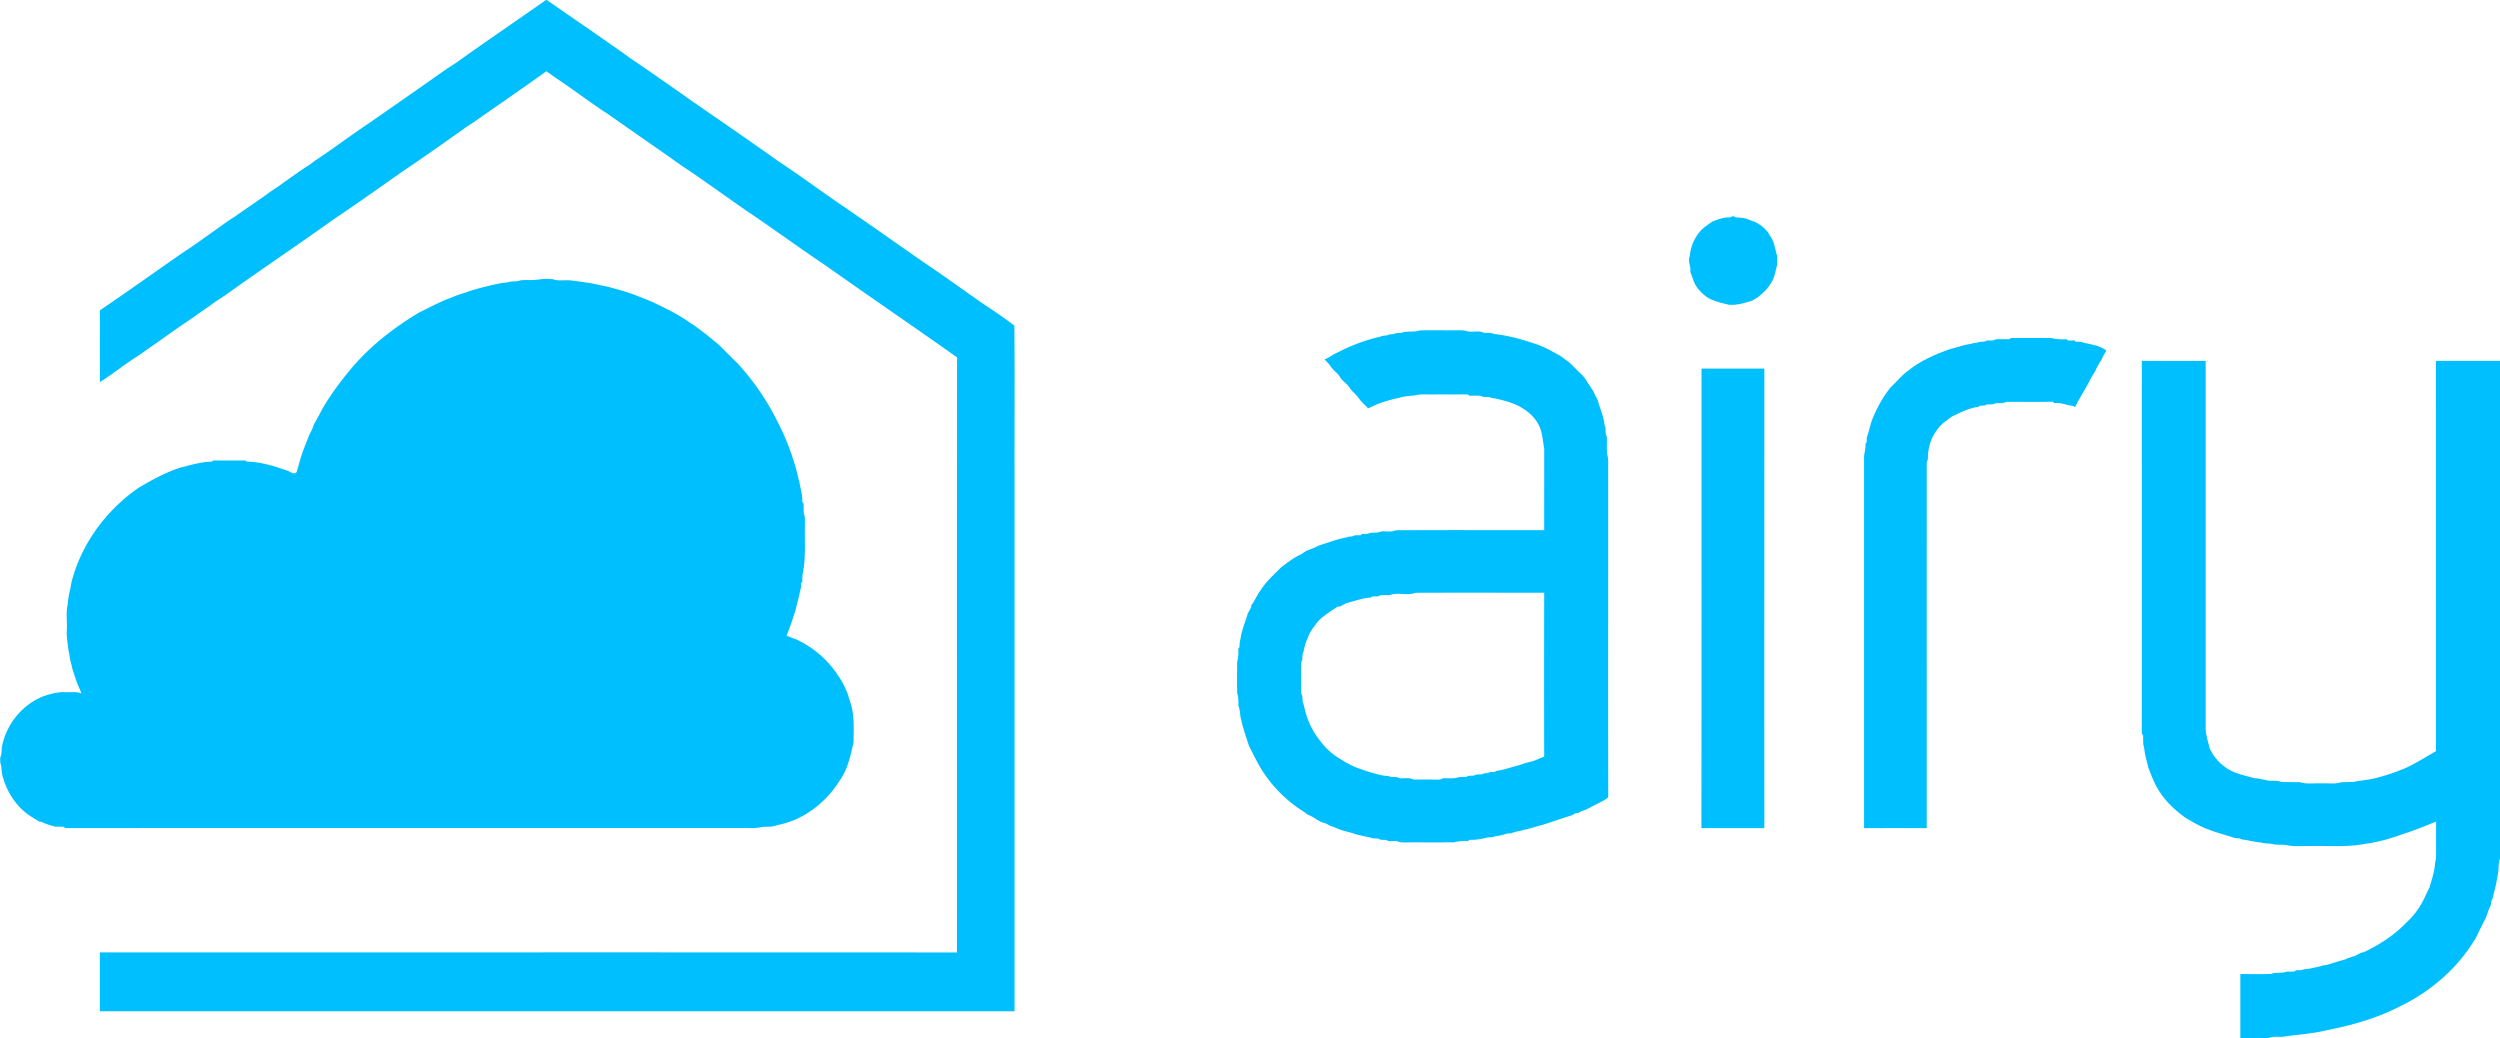
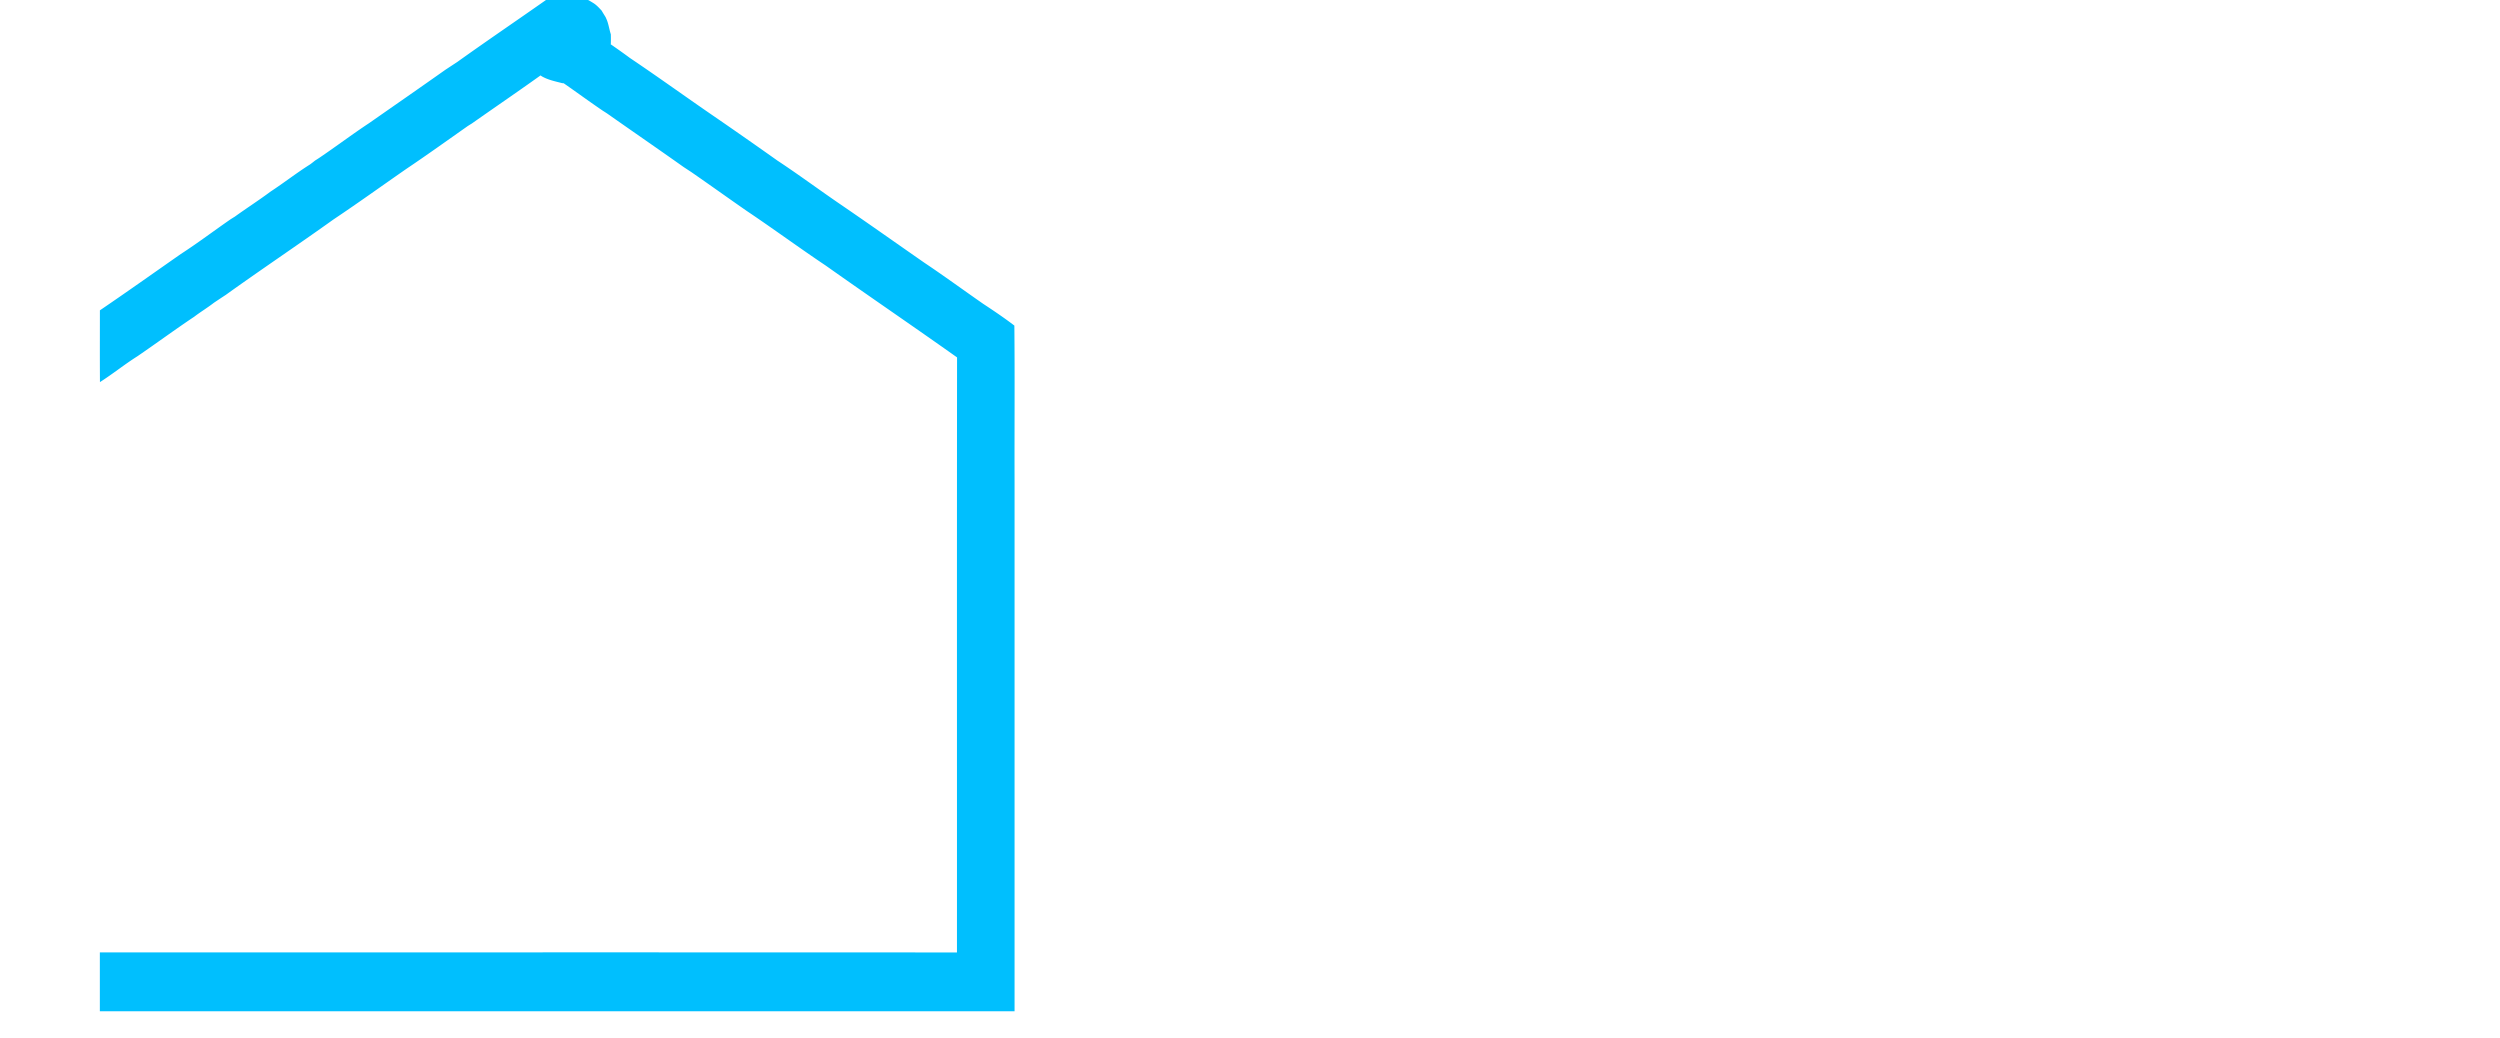
<svg xmlns="http://www.w3.org/2000/svg" viewBox="0 0 510 211.78">
  <defs>
    <style>.cls-1{fill:#00bffe}</style>
  </defs>
-   <path class="cls-1" d="M111.4 0h.14c3.06 2.1 6.09 4.25 9.17 6.33.12.08.35.24.47.32 2.44 1.74 4.93 3.4 7.34 5.19 5.81 3.9 11.48 8.01 17.25 11.96 4.29 2.95 8.57 5.94 12.81 8.95 4.34 2.86 8.51 5.96 12.8 8.89 5.77 3.94 11.47 7.98 17.21 11.97 4.05 2.71 7.98 5.59 11.98 8.37 2.16 1.42 4.31 2.87 6.36 4.44.1 10.51.01 21.03.04 31.55V206.3H20.37v-12.01c58.28 0 116.57-.02 174.85.01.01-40.46-.02-80.92.02-121.39-8.89-6.31-17.9-12.44-26.8-18.74-5.44-3.64-10.72-7.53-16.15-11.17-3.76-2.61-7.48-5.28-11.24-7.88l-1.57-1.03c-5.19-3.68-10.43-7.28-15.63-10.94-.27-.17-.53-.35-.8-.51-3.33-2.25-6.54-4.67-9.89-6.9-.57-.4-1.13-.82-1.71-1.2-5.02 3.62-10.14 7.1-15.2 10.66-.28.17-.55.34-.82.51-4.15 2.92-8.26 5.87-12.47 8.7-4.98 3.45-9.9 7-14.93 10.36-7.28 5.21-14.73 10.19-22 15.41-.27.17-.53.35-.8.52-.53.36-1.07.71-1.6 1.07-1.3 1.01-2.72 1.86-4.03 2.86-3.91 2.61-7.69 5.4-11.57 8.05-2.62 1.65-5.03 3.61-7.64 5.27-.03-4.88-.01-9.76-.01-14.64 5.55-3.77 11.02-7.66 16.52-11.5 3.48-2.25 6.78-4.76 10.19-7.11.27-.16.54-.34.81-.5 2.41-1.74 4.91-3.34 7.3-5.12 2.73-1.79 5.31-3.81 8.07-5.55.35-.25.68-.52 1.01-.78.27-.17.54-.34.81-.52 3.43-2.31 6.73-4.81 10.18-7.09 5.2-3.63 10.42-7.25 15.6-10.91.81-.53 1.61-1.06 2.42-1.59 5.99-4.29 12.09-8.42 18.12-12.66Zm237.92 45.19c1.18-.41 2.35-.95 3.64-.82.37-.32.76-.32 1.16 0 .95-.02 1.9.12 2.79.48.34.16.68.29 1.05.37.36.2.71.41 1.06.63.63.4 1.12.96 1.63 1.5.26.46.55.9.82 1.35.06.14.19.43.25.57.37.94.5 1.96.81 2.92q.03.96 0 1.92c-.38 1.27-.52 2.65-1.33 3.76-.65 1.15-1.69 2.03-2.71 2.85-.35.21-.71.42-1.07.63-1.57.47-3.18.99-4.84.8-1.37-.36-2.8-.64-4.06-1.35a8.4 8.4 0 0 1-2.63-2.64c-.47-.87-.71-1.83-1.08-2.74.2-1.07-.57-2.07-.11-3.1.15-1.81.84-3.56 1.99-4.97.73-.88 1.69-1.51 2.63-2.14Z" />
-   <path class="cls-1" d="M109.9 57.04c.95-.2 1.93-.14 2.9-.08 1.19.44 2.48.1 3.71.25 1.94.27 3.9.47 5.81.95.44.08.88.15 1.31.25.35.09.71.17 1.06.27 1.5.41 3 .84 4.47 1.35.54.2 1.08.43 1.63.63.3.13.6.25.91.38.44.16.88.34 1.32.53 2.57 1.24 5.18 2.45 7.51 4.12 2.12 1.29 3.99 2.93 5.92 4.47 1.37 1.32 2.69 2.69 4.06 4.01 3.17 3.48 5.88 7.39 7.98 11.61 1.74 3.32 3.11 6.85 4.07 10.47.08.36.16.72.26 1.08.08.35.17.71.27 1.07.08.44.16.88.26 1.32.2.88.37 1.77.33 2.68.06.1.2.3.26.41 0 .64 0 1.27.03 1.91.35.84.2 1.77.23 2.65-.07 3.3.23 6.66-.49 9.9-.02.46-.03.91-.03 1.37-.07.11-.21.32-.28.43v.79c-.21.79-.37 1.59-.55 2.39-.1.35-.2.71-.28 1.07-.1.35-.18.71-.25 1.07-.09.26-.18.53-.26.79-.09.27-.18.53-.26.8-.4 1.24-.84 2.47-1.34 3.68.59.25 1.18.5 1.8.7 4.83 2.15 8.71 6.24 10.66 11.14l.24.81q.315.915.57 1.86c.58 2.39.41 4.85.39 7.28-.61 2.75-1.22 5.61-2.91 7.93-2.2 3.47-5.41 6.31-9.2 7.92-1.48.6-3.05.95-4.6 1.33-.76.02-1.53-.01-2.28.14-1.22.26-2.47.11-3.7.14-46.03.01-92.07-.02-138.1.02-.1-.08-.3-.22-.41-.29h-1.66c-.93-.29-1.9-.5-2.77-.98-.12-.01-.37-.04-.49-.06-.63-.4-1.27-.77-1.89-1.18-2.79-1.85-4.69-4.86-5.57-8.05-.29-.91-.13-1.91-.49-2.8v-1.05c.41-.78.19-1.69.42-2.52.96-4.4 4.12-8.25 8.32-9.94l.81-.27c1.18-.34 2.38-.64 3.62-.58 1.14.05 2.33-.17 3.41.26-.31-.79-.67-1.55-.99-2.34q-.39-1.23-.81-2.46c-.08-.33-.16-.65-.23-.98-.1-.35-.19-.71-.27-1.06-.14-.67-.18-1.36-.37-2.02-.13-1.36-.43-2.71-.33-4.08.11-1.76-.22-3.57.2-5.3.05-1.04.26-2.07.51-3.08.07-.44.14-.88.23-1.31 1.97-7.8 7-14.65 13.56-19.23 2.72-1.65 5.55-3.18 8.57-4.19.45-.13.92-.23 1.37-.35.35-.09.71-.17 1.06-.28 1.3-.3 2.62-.6 3.97-.6.13-.06.37-.19.5-.26 2.13.01 4.25.02 6.38 0 .12.07.35.2.46.27 1.44-.06 2.85.27 4.24.59.35.1.71.18 1.06.27.27.09.53.18.8.27.26.09.53.17.79.26.37.13.74.24 1.11.37.66.12 1.48 1 2.06.36.44-1.33.74-2.71 1.22-4.03.39-1.14.89-2.24 1.29-3.38.18-.36.36-.72.54-1.07.19-.43.37-.87.51-1.32q.87-1.455 1.62-2.97c1.47-2.54 3.17-4.93 5.02-7.2 4.03-5.14 9.24-9.28 14.83-12.61l1.08-.54c1.78-.86 3.52-1.81 5.39-2.45.69-.31 1.4-.57 2.13-.8.26-.09.53-.17.79-.25.37-.13.74-.26 1.1-.39 1.94-.6 3.9-1.07 5.88-1.49.74-.16 1.51-.14 2.24-.37.71-.06 1.45-.03 2.13-.28 1.23-.1 2.47.07 3.68-.18Zm176.21 10.78c1.14-.35 2.36 0 3.5-.41 2.24-.09 4.49 0 6.73-.03.99.03 2.01-.12 2.97.19 1.1.3 2.34-.24 3.37.32.71.06 1.46-.09 2.12.24 2.37.26 4.71.83 6.98 1.55.26.08.53.17.8.27.61.18 1.22.38 1.8.65 1.18.45 2.24 1.1 3.36 1.67.64.35 1.25.78 1.81 1.26.76.43 1.29 1.13 1.92 1.72.68.72 1.49 1.34 2.03 2.19.17.27.34.53.51.81.17.26.36.53.53.81l.51.75c.06.14.17.41.23.54.07.13.2.39.27.52.13.26.26.52.4.78.31 1.31.9 2.53 1.16 3.85.24.54.1 1.18.41 1.69.06.62-.09 1.31.27 1.87.08 1.24-.08 2.49.09 3.72.31 1 .16 2.05.19 3.08.01 22.26-.02 44.52.01 66.78-.8.72-1.83 1.1-2.77 1.61-.84.41-1.63.93-2.54 1.17-.28.14-.56.28-.83.43l-.49.04-.81.45c-2 .57-3.95 1.32-5.94 1.93-1.09.28-2.16.61-3.25.91-.36.03-.7.12-1.03.26-.74.12-1.48.28-2.18.56l-.81.04c-.77.27-1.56.47-2.37.56-.5.22-1.05.21-1.58.24-1.18.32-2.44.53-3.68.48-.1.07-.29.21-.39.28-.94-.08-1.88 0-2.79.23-3.32.04-6.64 0-9.95.02-.55 0-1.12.04-1.61-.26-.77-.08-1.62.18-2.31-.24-.54-.05-1.12.07-1.59-.27l-1.16-.06c-.72-.3-1.51-.33-2.25-.54-.37-.11-.74-.2-1.11-.26-.26-.1-.53-.2-.79-.28-1.21-.32-2.44-.6-3.56-1.16-.36-.12-.71-.25-1.06-.38-.25-.14-.49-.28-.74-.41-.94-.2-1.79-.7-2.56-1.26-.44-.22-.88-.43-1.32-.64-.12-.1-.35-.3-.47-.39a27.04 27.04 0 0 1-9.89-10.68c-.07-.13-.2-.4-.27-.53-.41-.79-.8-1.58-1.2-2.37-.56-1.75-1.19-3.48-1.58-5.27-.28-.93-.16-1.96-.56-2.84 0-.86.02-1.73-.24-2.55-.07-2.13-.03-4.27-.02-6.41.22-.89.31-1.8.23-2.72.07-.09.21-.27.27-.36-.08-.83.21-1.63.31-2.44.28-1.18.68-2.32 1.08-3.47q.135-.405.24-.81c.23-.45.45-.89.7-1.32.02-.13.05-.38.07-.51.75-.87 1.08-2 1.81-2.89 1.12-1.8 2.69-3.22 4.18-4.71 1.27-.99 2.55-2 4.02-2.67.36-.21.7-.45 1.05-.68.59-.28 1.22-.5 1.83-.75.5-.29 1.04-.5 1.59-.67 1.41-.41 2.76-.96 4.2-1.27.35-.07.72-.13 1.06-.28.46-.05.95-.03 1.35-.3h1.16c.09-.07.27-.22.37-.29h1.15c.71-.44 1.58-.1 2.34-.38 1.07-.38 2.3.19 3.32-.36 10.1-.05 20.21-.02 30.31-.02-.01-5.54.01-11.09 0-16.63-.25-1.38-.33-2.79-.81-4.13-.66-1.7-1.96-3.12-3.51-4.03-.93-.67-2.02-1.02-3.08-1.43-1.12-.25-2.22-.64-3.36-.74-.69-.41-1.57.02-2.23-.45-.76-.03-1.52-.02-2.27 0-.09-.08-.26-.22-.35-.29-2.46.04-4.93 0-7.39.02-1.17.02-2.37-.12-3.5.22-1.06.03-2.12.19-3.13.48-1.15.22-2.26.56-3.37.9-1.01.32-1.96.82-2.94 1.23-.64-.71-1.39-1.32-1.93-2.12-.54-.78-1.36-1.32-1.85-2.12-.6-.91-1.65-1.45-2.13-2.45-.59-.72-1.4-1.26-1.85-2.09-.35-.41-.73-.81-1.1-1.2.64-.27 1.24-.61 1.81-1.01.35-.18.72-.35 1.08-.52.27-.14.54-.28.82-.42 2.48-1.18 5.08-2.11 7.76-2.72.41-.19.87-.19 1.31-.24.4-.23.87-.21 1.32-.26.55-.31 1.19-.16 1.78-.3m-2.58 53.55c-.79.1-1.69-.2-2.4.27h-1.16c-.09.06-.28.2-.37.26-1.4.01-2.71.54-4.05.86-.27.09-.55.17-.82.24-.46.22-.91.45-1.35.7l-.5.04c-1.32.85-2.65 1.71-3.81 2.77-.91 1.17-1.91 2.34-2.35 3.79-.42.84-.61 1.76-.81 2.67-.26.48-.19 1.04-.23 1.57l-.2.47c-.07 1.69 0 3.39-.03 5.08.01.63-.09 1.31.24 1.89.02.38.03.77.07 1.16.18.45.27.93.41 1.4.5 2.33 1.58 4.56 3.05 6.43 1.11 1.52 2.54 2.85 4.16 3.81.45.26.87.55 1.32.81.13.06.4.18.53.24 1.22.75 2.62 1.09 3.96 1.58 1.34.35 2.66.85 4.06.86.68.44 1.57-.02 2.23.46.94.1 1.97-.22 2.83.25 1.51.05 3.01 0 4.52.03.51-.02 1.07.08 1.51-.26.91-.06 1.84.08 2.74-.09.65-.24 1.36-.18 2.05-.2.47-.31 1.05-.23 1.59-.27.47-.32 1.06-.21 1.6-.26.5-.34 1.18-.1 1.67-.47.31 0 .62-.01.94 0 .1-.06.29-.18.38-.24 1.56-.18 3.03-.78 4.56-1.13.26-.09.53-.18.79-.26.26-.1.53-.19.8-.27.45-.13.92-.22 1.38-.35.44-.16.88-.35 1.31-.55.29-.11.59-.23.88-.35-.03-11.14-.02-22.29 0-33.43-8.74.02-17.48-.03-26.22.02-1.71.63-3.64-.17-5.31.48Zm126.32-52.18c.12-.07.35-.21.47-.28 2.72.04 5.45-.02 8.18.02 1 .25 2.03.31 3.06.23.1.08.32.23.42.3.39-.02.78-.03 1.18-.05.09.07.27.22.35.29.52 0 1.09-.08 1.57.19 1.59.36 3.32.57 4.64 1.6-.41.63-.75 1.29-1.05 1.97-.46.65-.85 1.35-1.16 2.09-.25.45-.54.88-.81 1.32-1.02 2.11-2.35 4.05-3.38 6.15-.24-.18-.51-.28-.8-.3-1.15-.15-2.23-.7-3.4-.5a9 9 0 0 1-.34-.29c-3.19.05-6.37-.01-9.56.03-.64.4-1.41.2-2.12.26-.54.39-1.25.2-1.86.27-.37.33-.88.2-1.32.24-.08.06-.25.18-.34.24-1.92.25-3.68 1.15-5.4 1.99-.37.24-.7.52-1.02.79-.85.52-1.56 1.27-2.12 2.09-.19.26-.36.52-.52.79-.87 1.54-1.25 3.32-1.22 5.08-.19.3-.28.64-.24 1 .01 24.73 0 49.47 0 74.2q-6.39-.015-12.78 0V93.12c.06-.86.39-1.68.26-2.56l.28-.4v-.88c.4-1.07.63-2.18.96-3.27.98-2.53 2.25-4.97 3.99-7.06 1.21-1.1 2.22-2.44 3.57-3.37 2.29-1.87 5.03-3.08 7.78-4.11.24-.1.49-.19.74-.27 1.39-.3 2.71-.86 4.12-1.02.41-.16.85-.22 1.3-.25.5-.23 1.05-.22 1.59-.24.66-.47 1.55.02 2.21-.46.91-.05 1.83-.03 2.74-.02Zm27.09 4.4c4.34.02 8.69.02 13.03 0v75.09c0 .68.19 1.34.31 2.01.17.63.33 1.26.49 1.89.77 1.7 2.04 3.19 3.62 4.18 1.64 1.08 3.6 1.41 5.46 1.95l.83.08c.67.17 1.38.24 2.06.44.88.06 1.81-.09 2.65.26 1.3.06 2.6 0 3.9.06 1.35.45 2.81.15 4.21.23 1.37-.08 2.79.22 4.12-.23.87-.04 1.75-.03 2.63-.07.78-.26 1.62-.24 2.43-.41 2.15-.28 4.21-.99 6.25-1.69.44-.19.88-.37 1.34-.52 2.34-1 4.47-2.4 6.68-3.65V73.62c4.35.01 8.71 0 13.06 0V175.2c-.36.78-.23 1.66-.33 2.49-.24 1.5-.5 2.99-.91 4.45-.09.35-.17.71-.25 1.06-.11.27-.22.54-.32.81-.02.16-.05.48-.06.64-.52.96-.75 2.04-1.24 3.01-.65 1.28-1.29 2.57-1.91 3.87-.19.27-.38.53-.54.81-3.43 5.4-8.46 9.72-14.14 12.61-.14.06-.41.19-.54.26-4.85 2.56-10.2 4.01-15.56 5.06-.44.11-.89.19-1.33.28-2.14.37-4.31.57-6.46.84-1.21.3-2.52-.13-3.68.39h-5.7v-13.07c2.09 0 4.19.06 6.28-.03.99-.43 2.11-.03 3.11-.46.52-.02 1.04-.02 1.58-.01.1-.07.31-.21.42-.28.37 0 .73-.02 1.11-.03.52-.2 1.07-.24 1.63-.29.57-.14 1.16-.24 1.74-.37q.51-.135 1.02-.3c.16-.02.47-.05.63-.07 1.23-.32 2.42-.79 3.67-1.07.69-.31 1.4-.57 2.14-.77.45-.23.91-.46 1.36-.7.12-.02.37-.05.49-.07 3.21-1.56 6.28-3.49 8.74-6.11 1.75-1.58 3.08-3.58 3.99-5.74.22-.45.44-.91.67-1.36.48-1.66 1.08-3.32 1.15-5.07.29-.93.19-1.9.2-2.86 0-1.84-.02-3.68.02-5.52-2.47 1.01-4.96 1.99-7.51 2.8-2.24.8-4.56 1.42-6.92 1.74-3.69.72-7.45.36-11.18.45-1.65-.05-3.32.16-4.94-.19-1.02-.18-2.09.07-3.08-.28-.71-.05-1.43-.05-2.11-.25-1.33-.09-2.61-.48-3.94-.63-.13-.06-.38-.17-.5-.23-.2 0-.59-.01-.78-.01-1.73-.63-3.54-1.02-5.26-1.7-1.8-.62-3.45-1.58-5.06-2.57-1.9-1.41-3.7-3.01-5-5.01-1.08-1.52-1.71-3.26-2.39-4.98-.26-1.06-.57-2.11-.77-3.18-.08-.55-.12-1.1-.3-1.62-.04-.62-.05-1.24-.04-1.86-.07-.12-.21-.37-.28-.49.03-25.33 0-50.65.01-75.98Zm-89.81 1.57c4.27.01 8.54 0 12.81 0 0 31.25-.02 62.5 0 93.75h-12.84c.04-31.25.01-62.51.02-93.76Z" />
+   <path class="cls-1" d="M111.4 0h.14c3.06 2.1 6.09 4.25 9.17 6.33.12.08.35.24.47.32 2.44 1.74 4.93 3.4 7.34 5.19 5.81 3.9 11.48 8.01 17.25 11.96 4.29 2.95 8.57 5.94 12.81 8.95 4.34 2.86 8.51 5.96 12.8 8.89 5.77 3.94 11.47 7.98 17.21 11.97 4.05 2.71 7.98 5.59 11.98 8.37 2.16 1.42 4.31 2.87 6.36 4.44.1 10.51.01 21.03.04 31.55V206.3H20.37v-12.01c58.28 0 116.57-.02 174.85.01.01-40.46-.02-80.92.02-121.39-8.89-6.31-17.9-12.44-26.8-18.74-5.44-3.64-10.72-7.53-16.15-11.17-3.76-2.61-7.48-5.28-11.24-7.88l-1.57-1.03c-5.19-3.68-10.43-7.28-15.63-10.94-.27-.17-.53-.35-.8-.51-3.33-2.25-6.54-4.67-9.89-6.9-.57-.4-1.13-.82-1.71-1.2-5.02 3.62-10.14 7.1-15.2 10.66-.28.17-.55.34-.82.51-4.15 2.92-8.26 5.87-12.47 8.7-4.98 3.45-9.9 7-14.93 10.36-7.28 5.21-14.73 10.19-22 15.41-.27.17-.53.35-.8.52-.53.36-1.07.71-1.6 1.07-1.3 1.01-2.72 1.86-4.03 2.86-3.91 2.61-7.69 5.4-11.57 8.05-2.62 1.65-5.03 3.61-7.64 5.27-.03-4.88-.01-9.76-.01-14.64 5.55-3.77 11.02-7.66 16.52-11.5 3.48-2.25 6.78-4.76 10.19-7.11.27-.16.54-.34.81-.5 2.41-1.74 4.91-3.34 7.3-5.12 2.73-1.79 5.31-3.81 8.07-5.55.35-.25.68-.52 1.01-.78.27-.17.54-.34.81-.52 3.43-2.31 6.73-4.81 10.18-7.09 5.2-3.63 10.42-7.25 15.6-10.91.81-.53 1.61-1.06 2.42-1.59 5.99-4.29 12.09-8.42 18.12-12.66Zc1.18-.41 2.35-.95 3.64-.82.37-.32.76-.32 1.16 0 .95-.02 1.9.12 2.79.48.34.16.68.29 1.05.37.36.2.71.41 1.06.63.63.4 1.12.96 1.63 1.5.26.46.55.9.82 1.35.06.14.19.43.25.57.37.94.5 1.96.81 2.92q.03.96 0 1.92c-.38 1.27-.52 2.65-1.33 3.76-.65 1.15-1.69 2.03-2.71 2.85-.35.21-.71.42-1.07.63-1.57.47-3.18.99-4.84.8-1.37-.36-2.8-.64-4.06-1.35a8.4 8.4 0 0 1-2.63-2.64c-.47-.87-.71-1.83-1.08-2.74.2-1.07-.57-2.07-.11-3.1.15-1.81.84-3.56 1.99-4.97.73-.88 1.69-1.51 2.63-2.14Z" />
</svg>